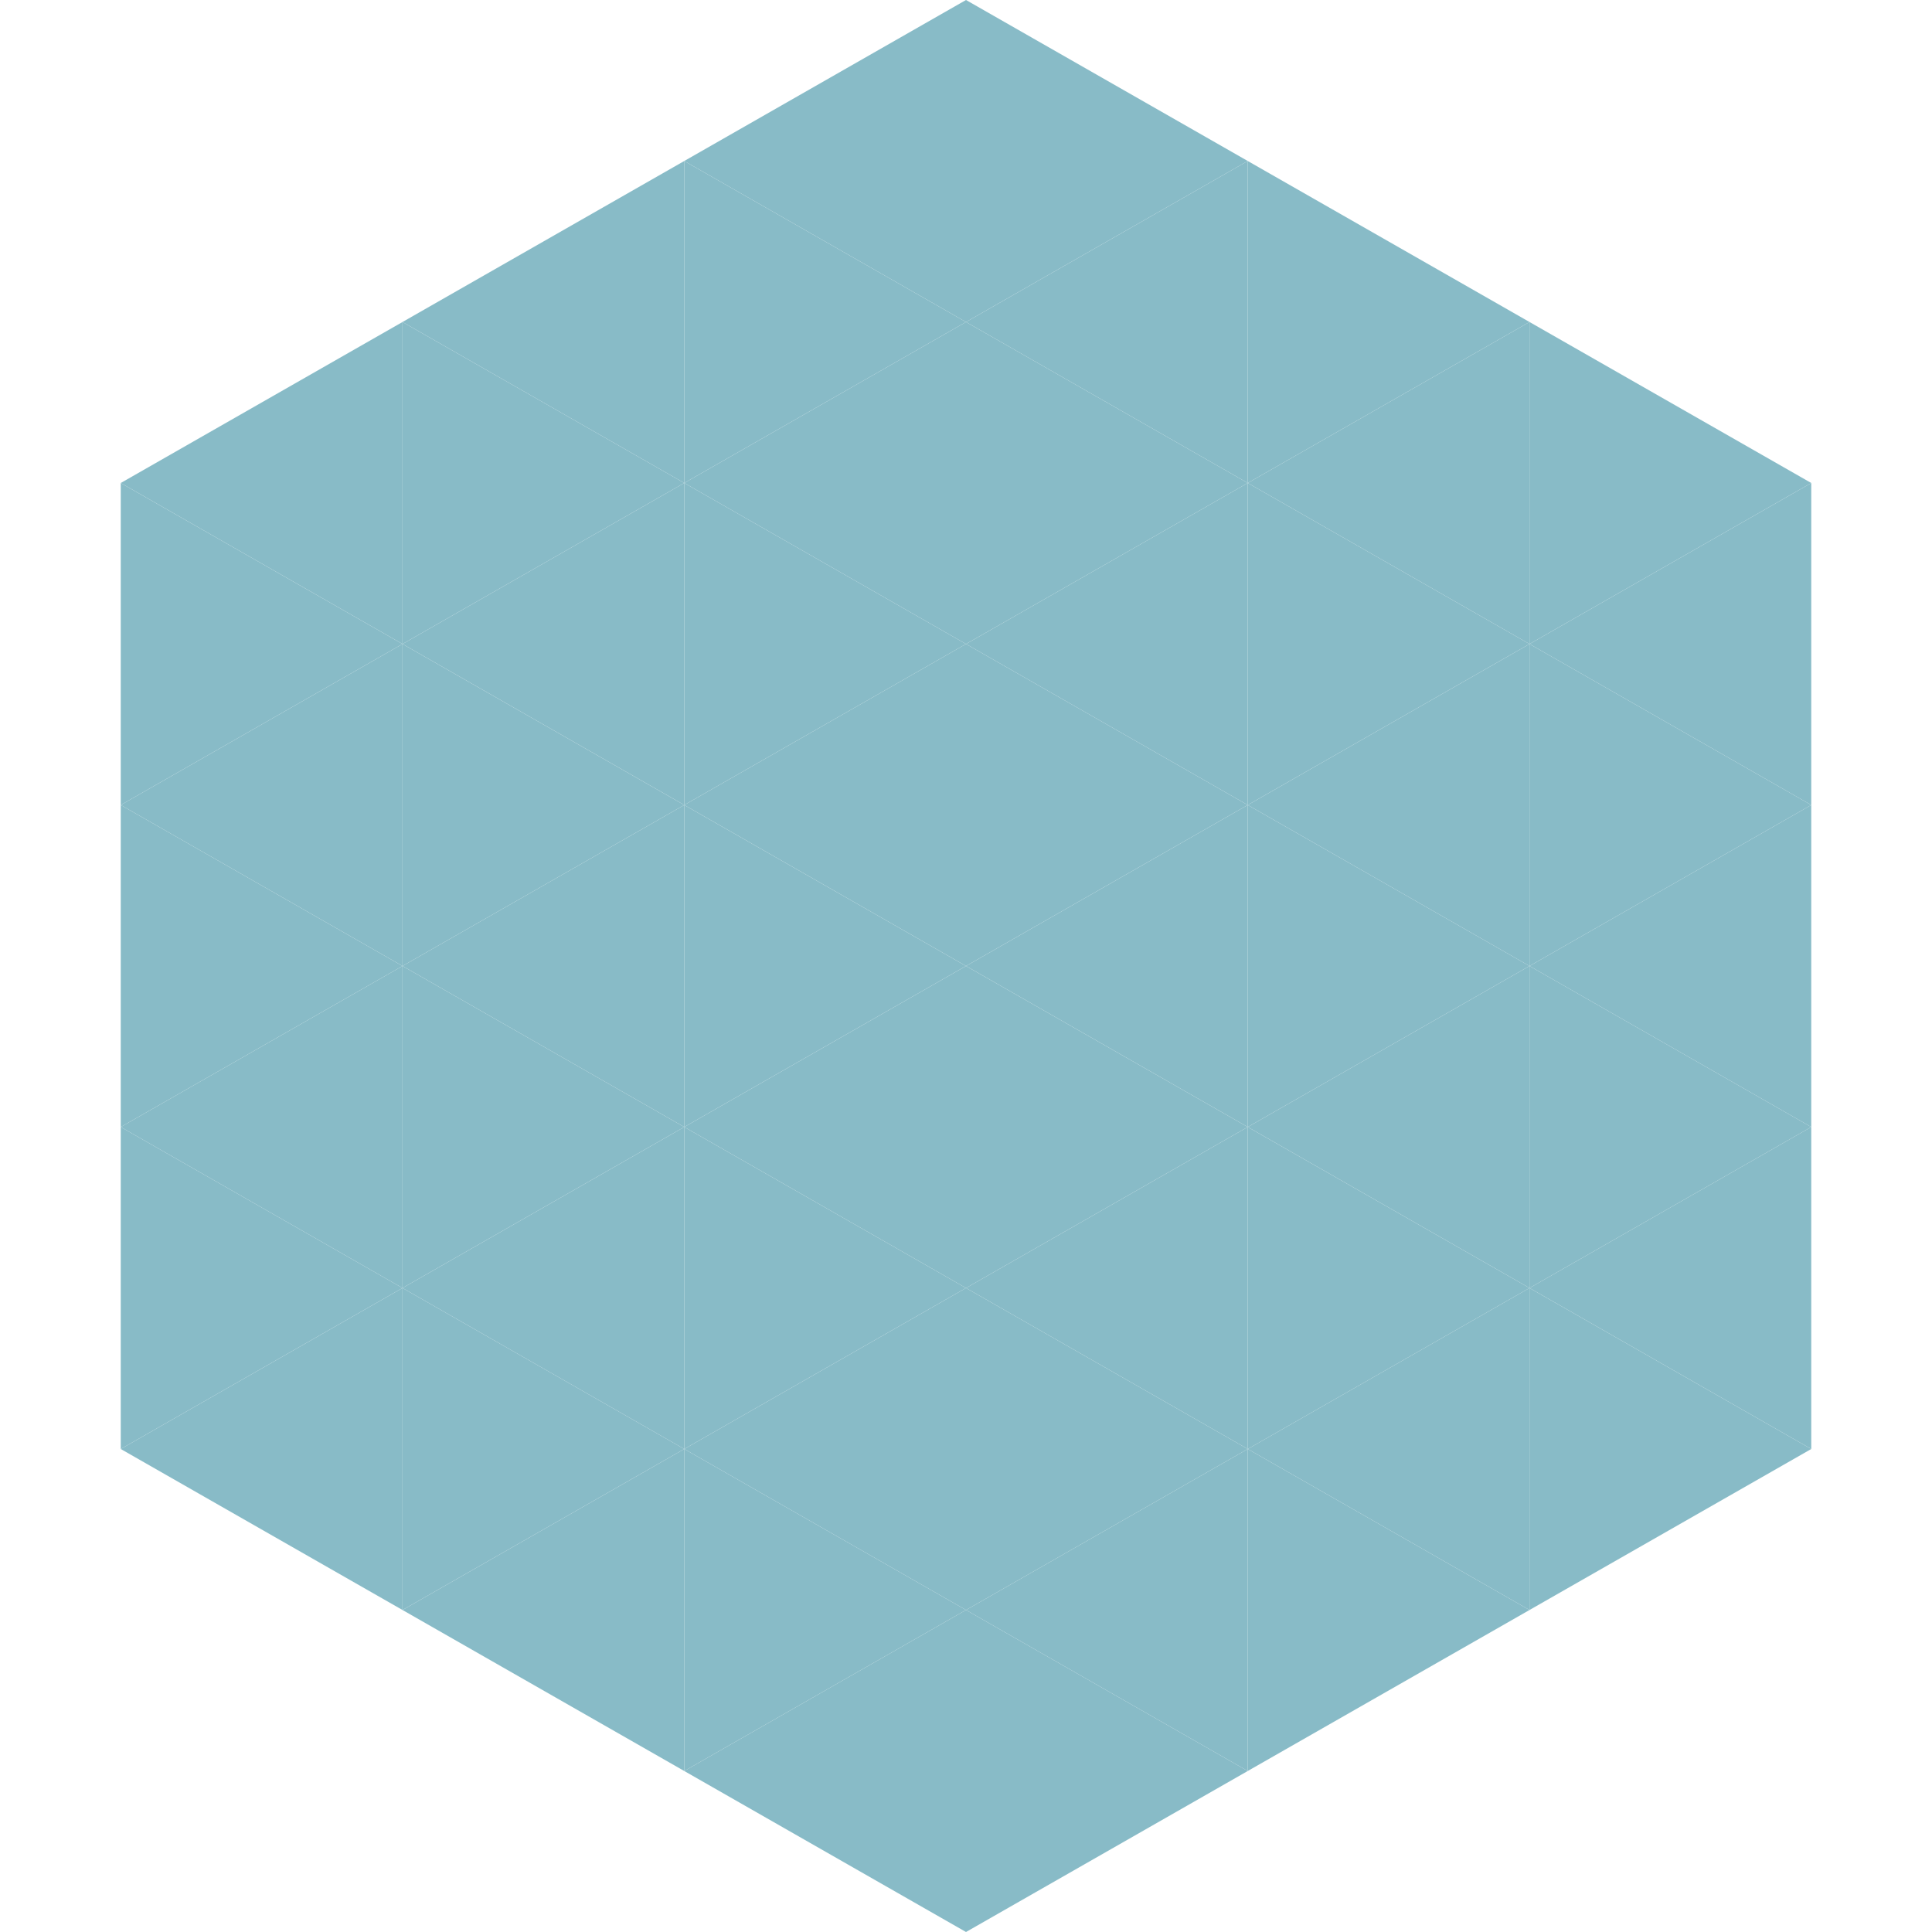
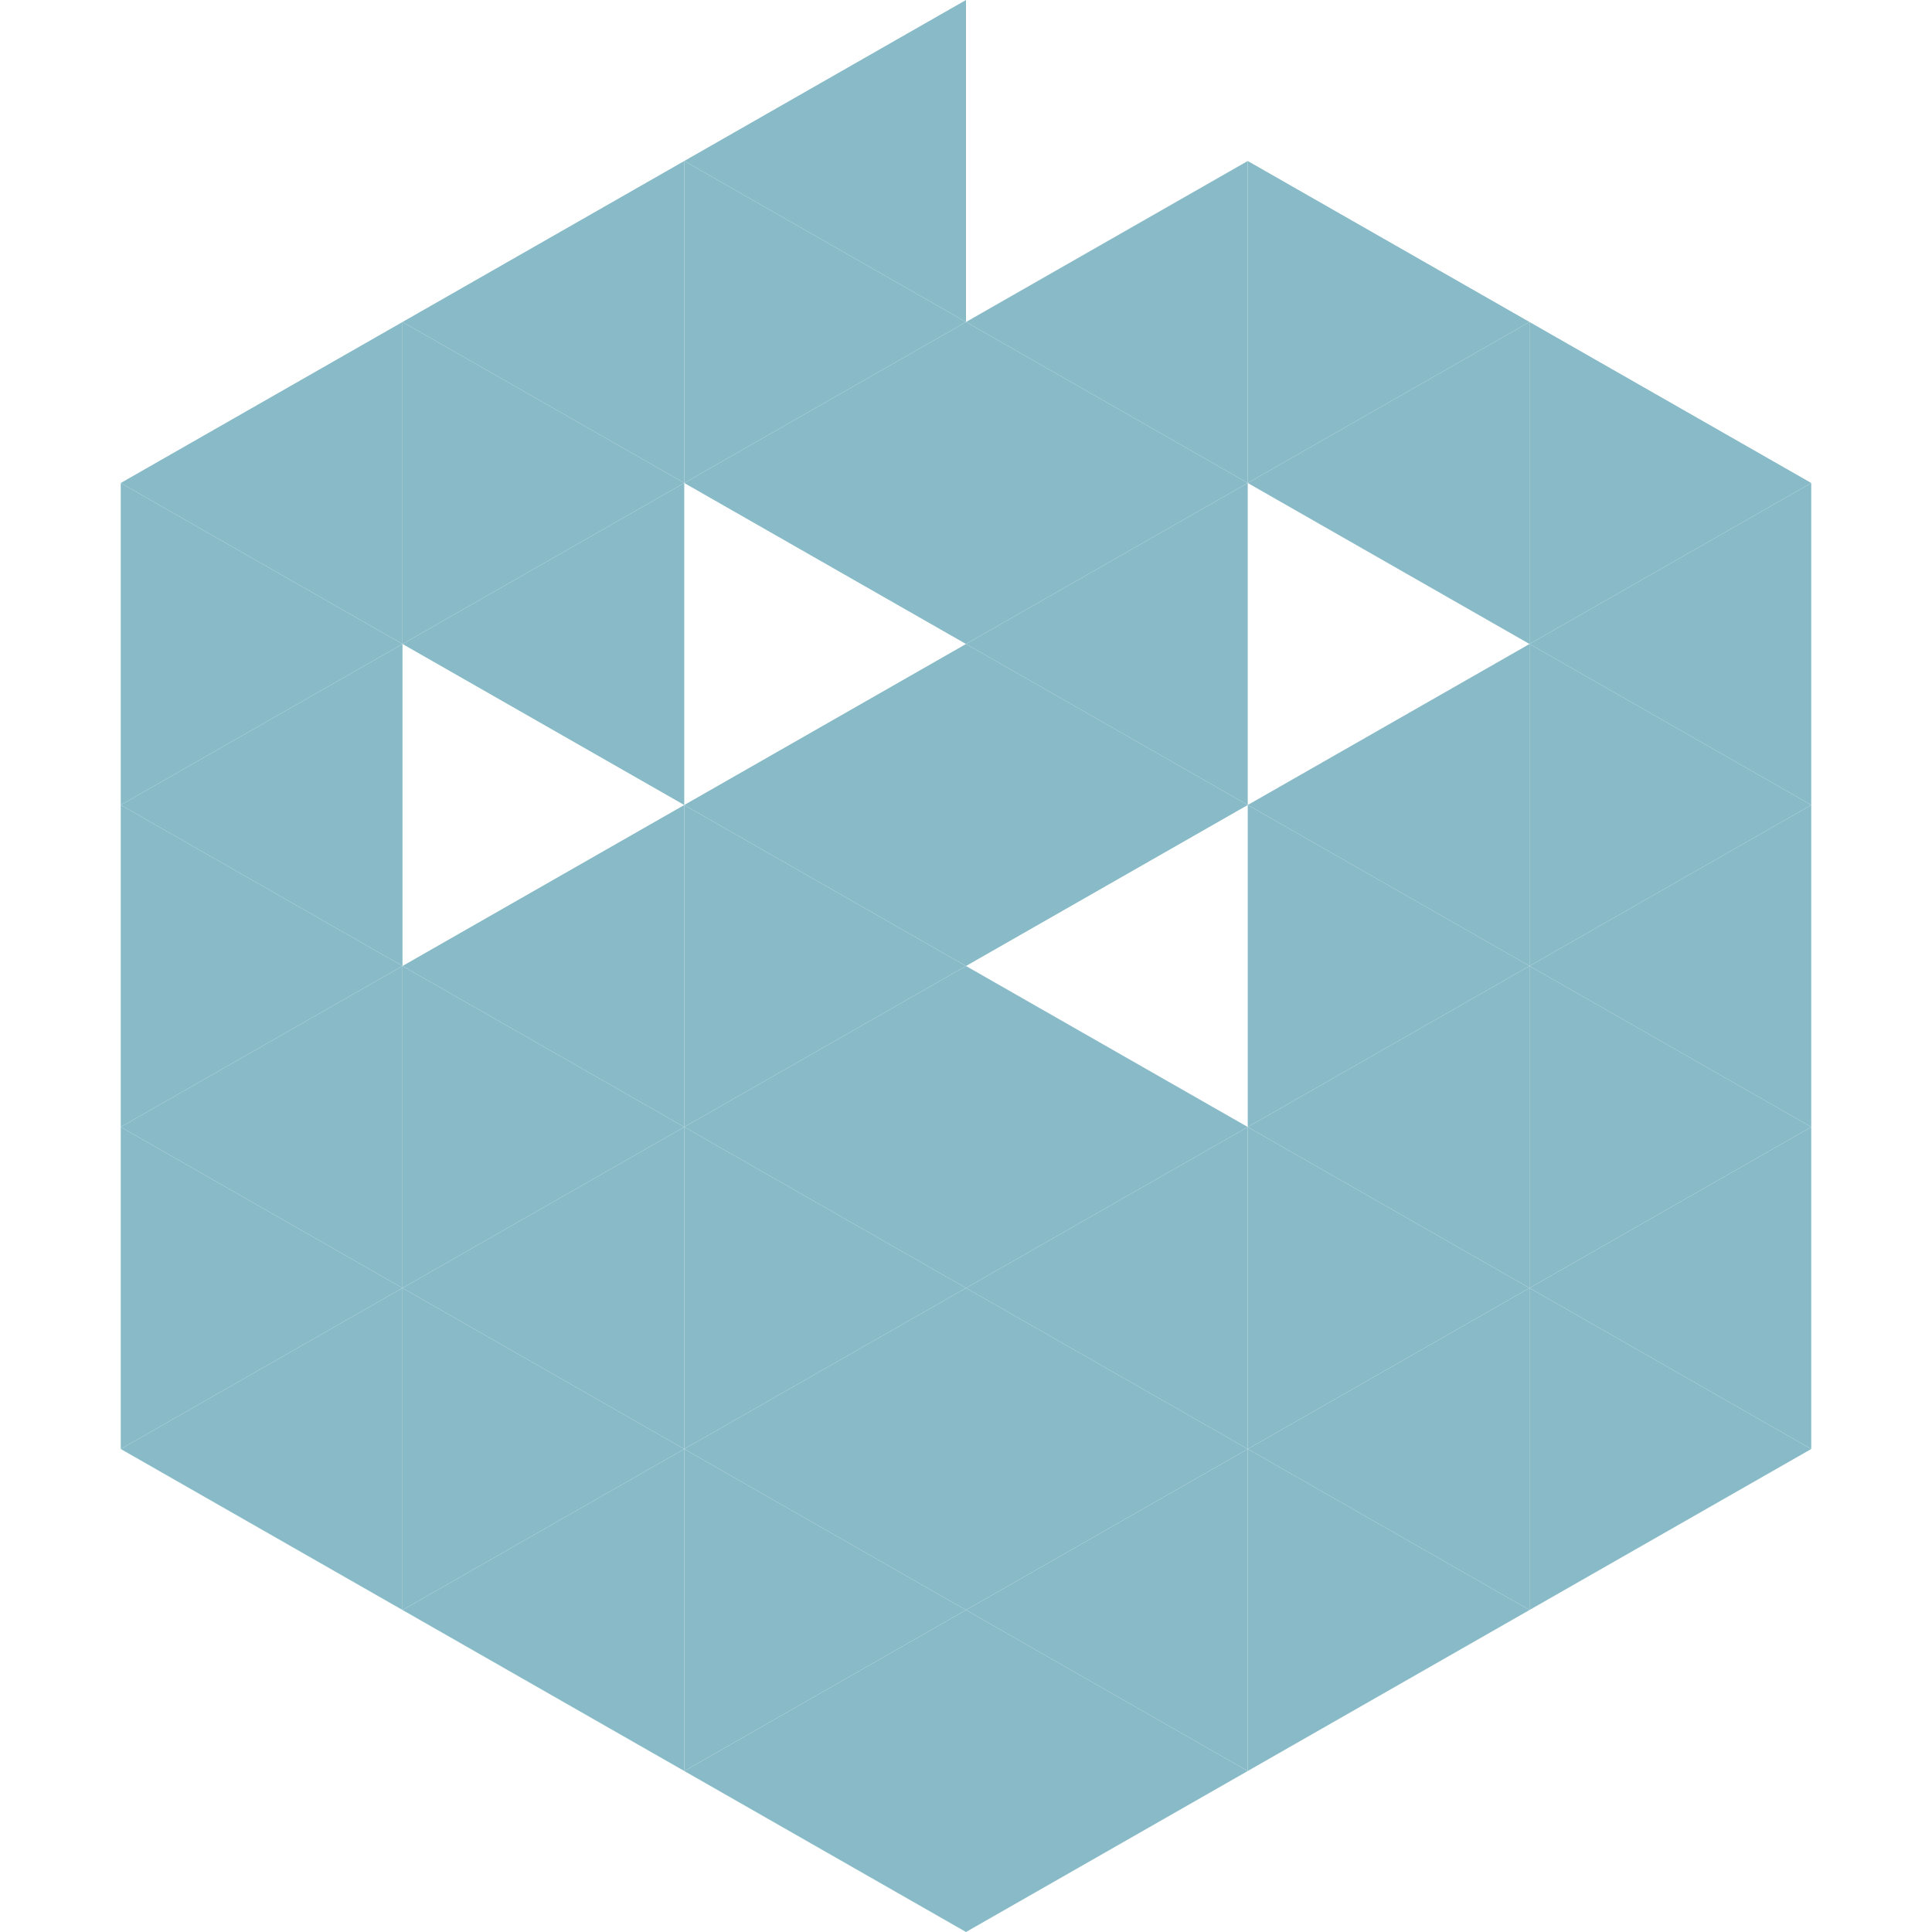
<svg xmlns="http://www.w3.org/2000/svg" width="240" height="240">
  <polygon points="50,40 15,60 50,80" style="fill:rgb(136,187,199)" />
  <polygon points="190,40 225,60 190,80" style="fill:rgb(136,187,199)" />
  <polygon points="15,60 50,80 15,100" style="fill:rgb(136,187,199)" />
  <polygon points="225,60 190,80 225,100" style="fill:rgb(136,187,199)" />
  <polygon points="50,80 15,100 50,120" style="fill:rgb(136,187,199)" />
  <polygon points="190,80 225,100 190,120" style="fill:rgb(136,187,199)" />
  <polygon points="15,100 50,120 15,140" style="fill:rgb(136,187,199)" />
  <polygon points="225,100 190,120 225,140" style="fill:rgb(136,187,199)" />
  <polygon points="50,120 15,140 50,160" style="fill:rgb(136,187,199)" />
  <polygon points="190,120 225,140 190,160" style="fill:rgb(136,187,199)" />
  <polygon points="15,140 50,160 15,180" style="fill:rgb(136,187,199)" />
  <polygon points="225,140 190,160 225,180" style="fill:rgb(136,187,199)" />
  <polygon points="50,160 15,180 50,200" style="fill:rgb(136,187,199)" />
  <polygon points="190,160 225,180 190,200" style="fill:rgb(136,187,199)" />
  <polygon points="15,180 50,200 15,220" style="fill:rgb(255,255,255); fill-opacity:0" />
  <polygon points="225,180 190,200 225,220" style="fill:rgb(255,255,255); fill-opacity:0" />
  <polygon points="50,0 85,20 50,40" style="fill:rgb(255,255,255); fill-opacity:0" />
  <polygon points="190,0 155,20 190,40" style="fill:rgb(255,255,255); fill-opacity:0" />
  <polygon points="85,20 50,40 85,60" style="fill:rgb(136,187,199)" />
  <polygon points="155,20 190,40 155,60" style="fill:rgb(136,187,199)" />
  <polygon points="50,40 85,60 50,80" style="fill:rgb(136,187,199)" />
  <polygon points="190,40 155,60 190,80" style="fill:rgb(136,187,199)" />
  <polygon points="85,60 50,80 85,100" style="fill:rgb(136,187,199)" />
-   <polygon points="155,60 190,80 155,100" style="fill:rgb(136,187,199)" />
-   <polygon points="50,80 85,100 50,120" style="fill:rgb(136,187,199)" />
  <polygon points="190,80 155,100 190,120" style="fill:rgb(136,187,199)" />
  <polygon points="85,100 50,120 85,140" style="fill:rgb(136,187,199)" />
  <polygon points="155,100 190,120 155,140" style="fill:rgb(136,187,199)" />
  <polygon points="50,120 85,140 50,160" style="fill:rgb(136,187,199)" />
  <polygon points="190,120 155,140 190,160" style="fill:rgb(136,187,199)" />
  <polygon points="85,140 50,160 85,180" style="fill:rgb(136,187,199)" />
  <polygon points="155,140 190,160 155,180" style="fill:rgb(136,187,199)" />
  <polygon points="50,160 85,180 50,200" style="fill:rgb(136,187,199)" />
  <polygon points="190,160 155,180 190,200" style="fill:rgb(136,187,199)" />
  <polygon points="85,180 50,200 85,220" style="fill:rgb(136,187,199)" />
  <polygon points="155,180 190,200 155,220" style="fill:rgb(136,187,199)" />
  <polygon points="120,0 85,20 120,40" style="fill:rgb(136,187,199)" />
-   <polygon points="120,0 155,20 120,40" style="fill:rgb(136,187,199)" />
  <polygon points="85,20 120,40 85,60" style="fill:rgb(136,187,199)" />
  <polygon points="155,20 120,40 155,60" style="fill:rgb(136,187,199)" />
  <polygon points="120,40 85,60 120,80" style="fill:rgb(136,187,199)" />
  <polygon points="120,40 155,60 120,80" style="fill:rgb(136,187,199)" />
-   <polygon points="85,60 120,80 85,100" style="fill:rgb(136,187,199)" />
  <polygon points="155,60 120,80 155,100" style="fill:rgb(136,187,199)" />
  <polygon points="120,80 85,100 120,120" style="fill:rgb(136,187,199)" />
  <polygon points="120,80 155,100 120,120" style="fill:rgb(136,187,199)" />
  <polygon points="85,100 120,120 85,140" style="fill:rgb(136,187,199)" />
-   <polygon points="155,100 120,120 155,140" style="fill:rgb(136,187,199)" />
  <polygon points="120,120 85,140 120,160" style="fill:rgb(136,187,199)" />
  <polygon points="120,120 155,140 120,160" style="fill:rgb(136,187,199)" />
  <polygon points="85,140 120,160 85,180" style="fill:rgb(136,187,199)" />
  <polygon points="155,140 120,160 155,180" style="fill:rgb(136,187,199)" />
  <polygon points="120,160 85,180 120,200" style="fill:rgb(136,187,199)" />
  <polygon points="120,160 155,180 120,200" style="fill:rgb(136,187,199)" />
  <polygon points="85,180 120,200 85,220" style="fill:rgb(136,187,199)" />
  <polygon points="155,180 120,200 155,220" style="fill:rgb(136,187,199)" />
  <polygon points="120,200 85,220 120,240" style="fill:rgb(136,187,199)" />
  <polygon points="120,200 155,220 120,240" style="fill:rgb(136,187,199)" />
  <polygon points="85,220 120,240 85,260" style="fill:rgb(255,255,255); fill-opacity:0" />
  <polygon points="155,220 120,240 155,260" style="fill:rgb(255,255,255); fill-opacity:0" />
</svg>